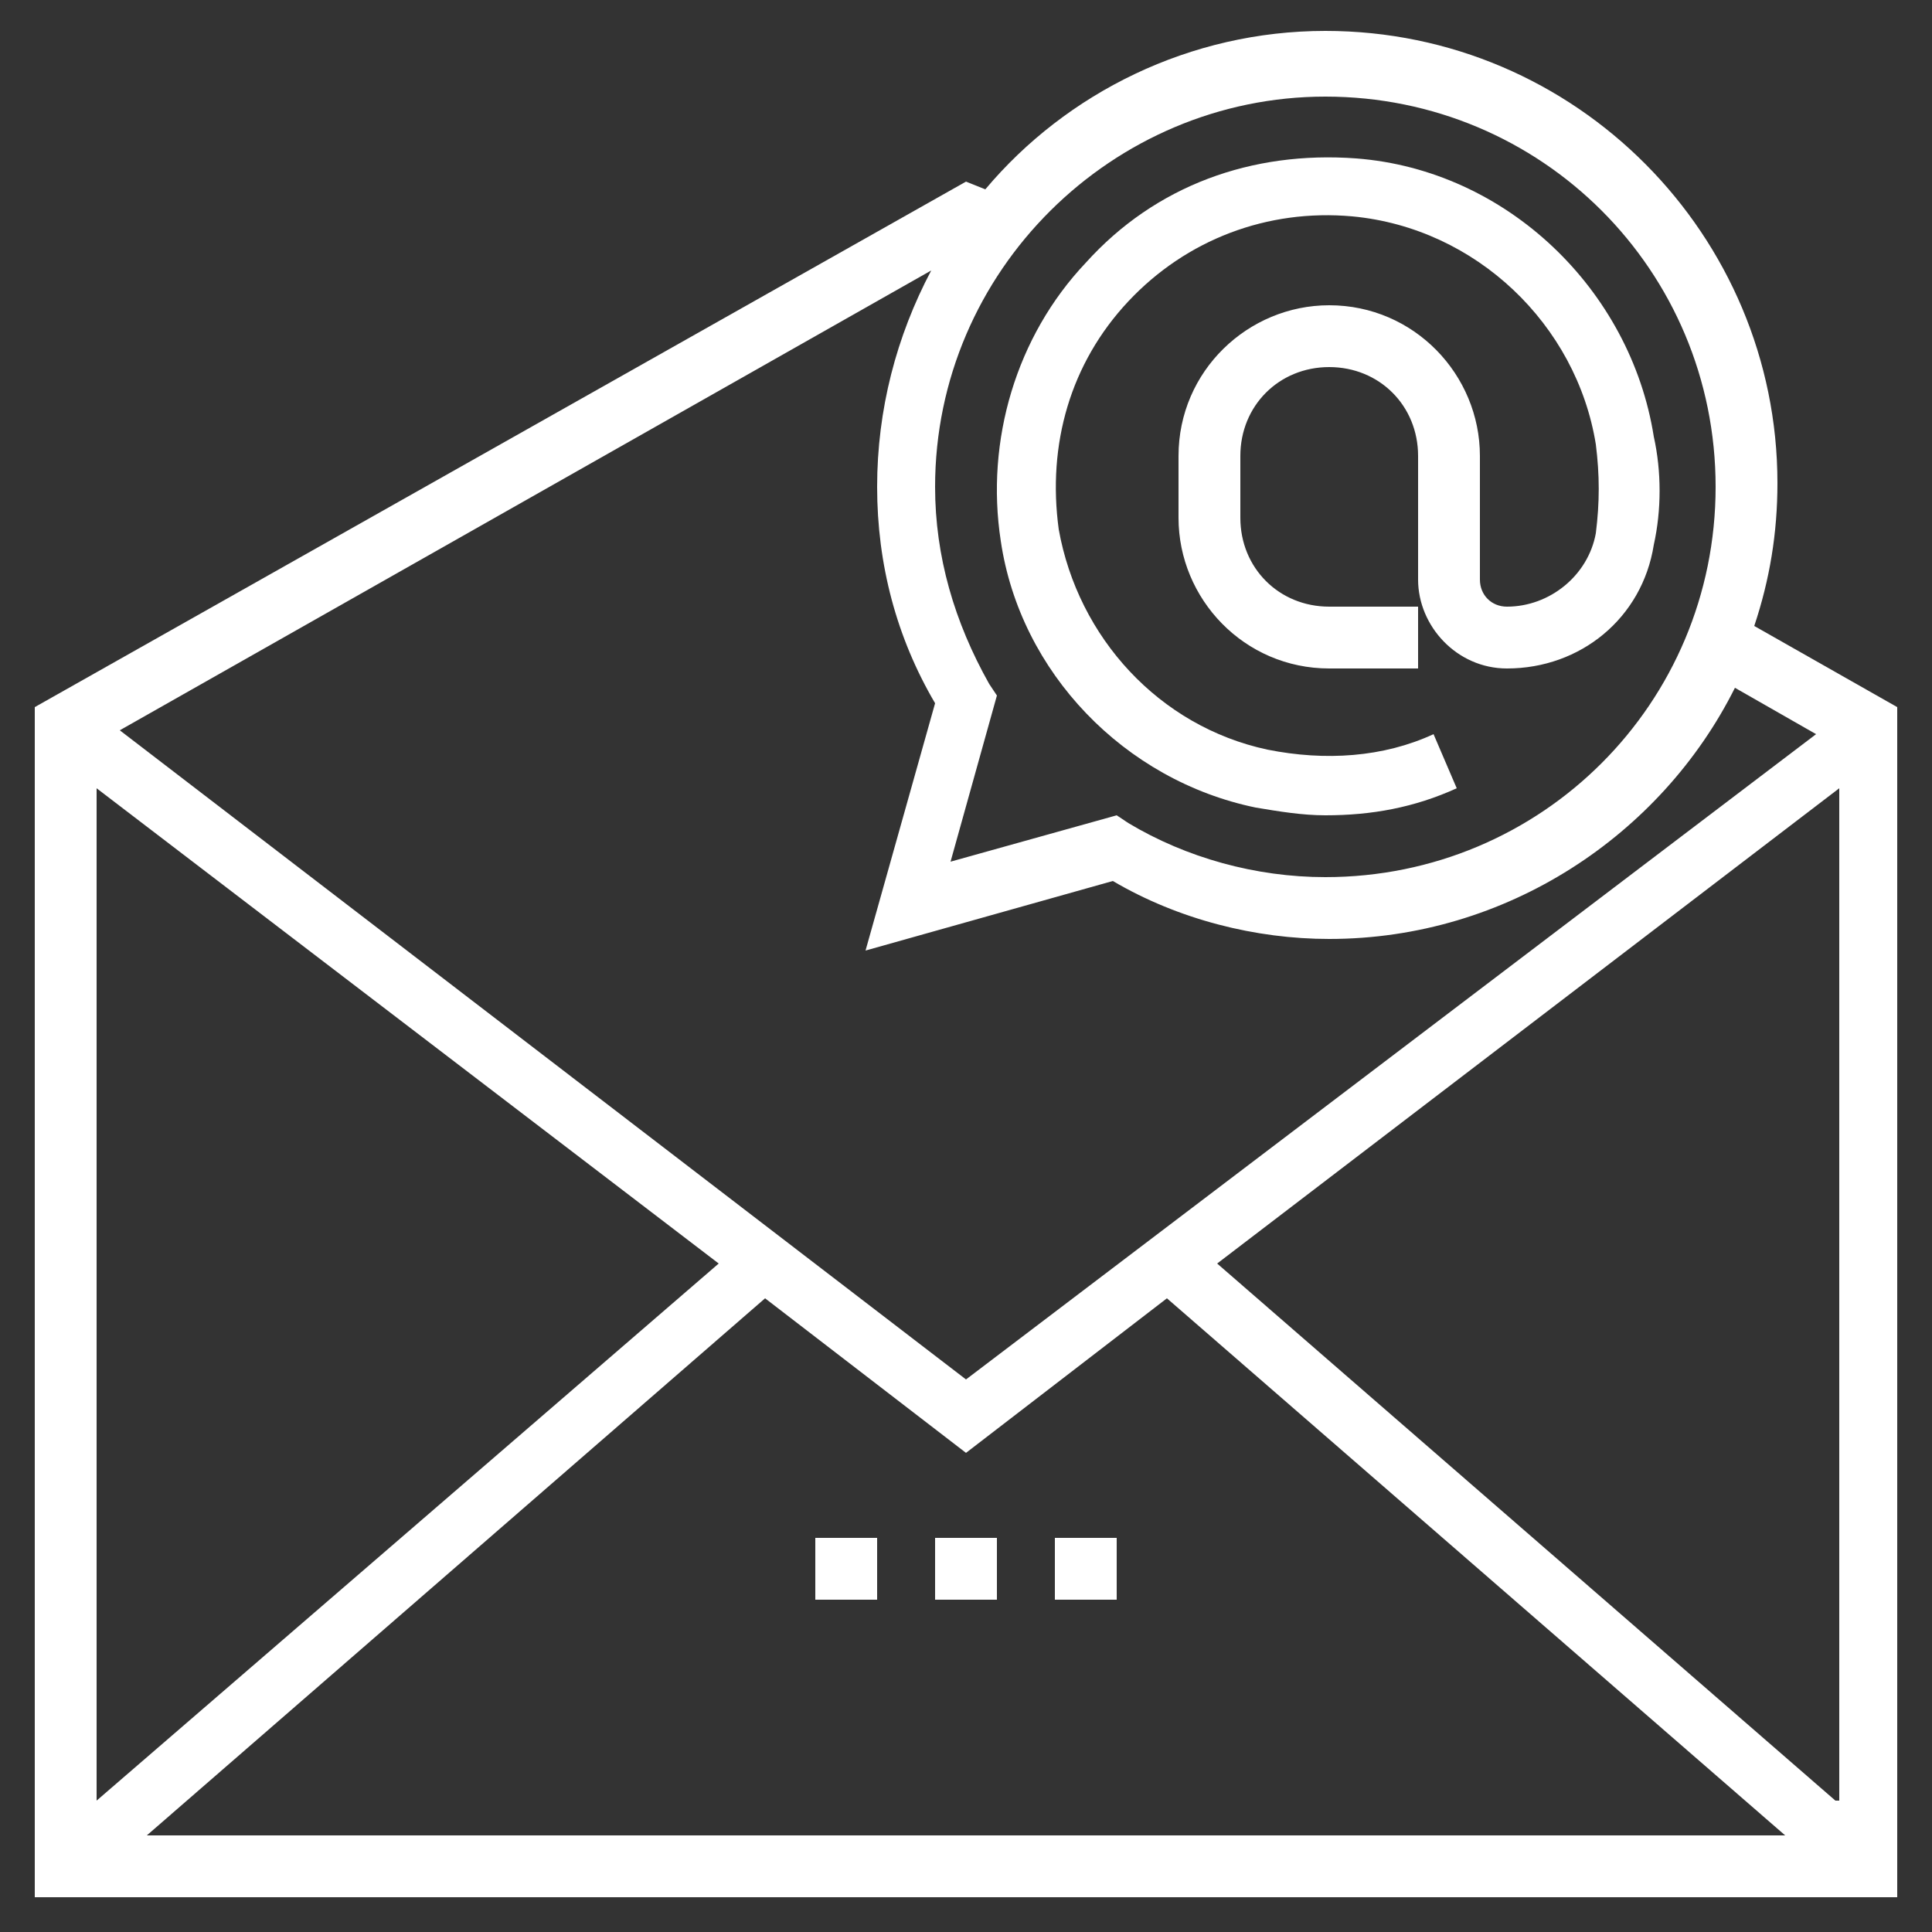
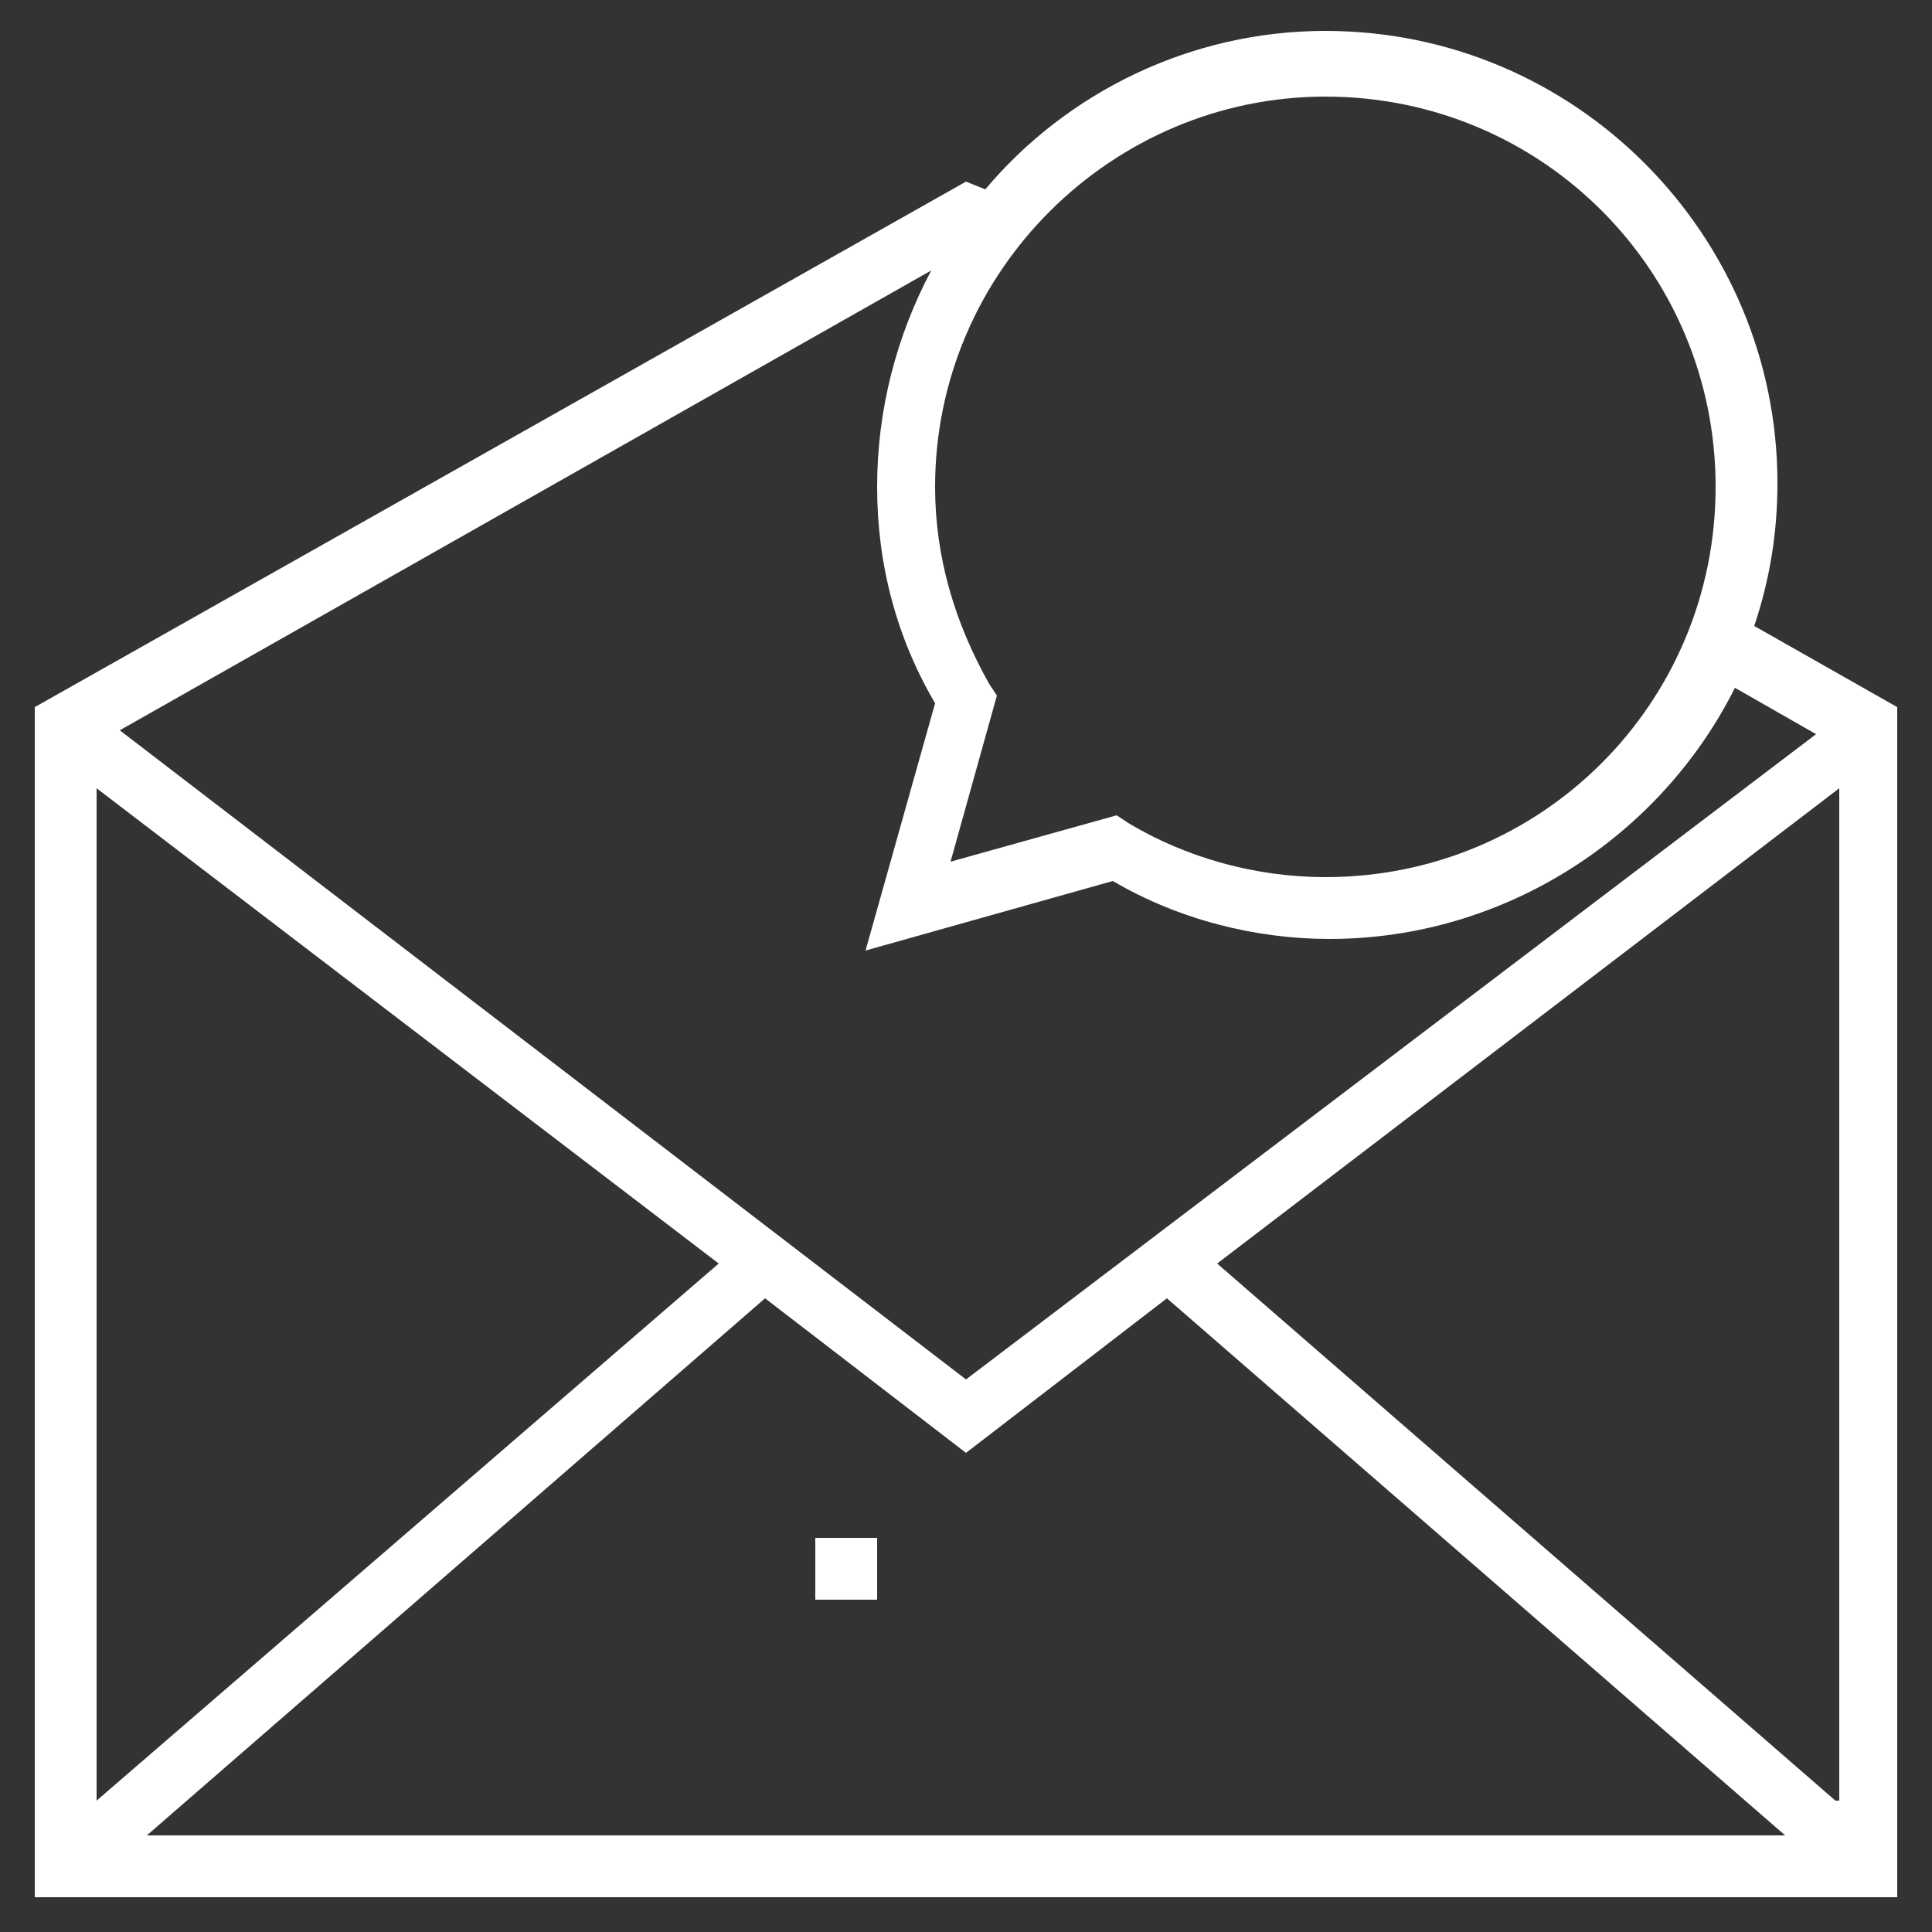
<svg xmlns="http://www.w3.org/2000/svg" version="1.1" id="Layer_1" x="0px" y="0px" width="50px" height="50px" viewBox="0 0 50 50" style="enable-background:new 0 0 50 50;" xml:space="preserve">
  <rect x="0" y="0" width="50" height="50" fill="#333333" stroke="none" />
  <g>
    <g>
      <g>
-         <path style="fill:#FFFFFF;" d="M45.4,16.2c0.4-1.2,0.6-2.4,0.6-3.7c0-6.4-5.2-11.7-11.7-11.7c-3.5,0-6.7,1.6-8.8,4.1L25,4.7     L0.9,18.3v30.8h48.2V18.3L45.4,16.2z M34.3,2.5c5.6,0,10.1,4.5,10.1,10.1c0,5.6-4.5,10.1-10.1,10.1c-1.8,0-3.6-0.5-5.1-1.4     l-0.3-0.2l-4.3,1.2l1.2-4.3l-0.2-0.3c-0.9-1.6-1.4-3.3-1.4-5.1C24.2,7,28.8,2.5,34.3,2.5z M24.1,7c-0.9,1.7-1.4,3.6-1.4,5.6     c0,2,0.5,3.9,1.5,5.6l-1.8,6.4l6.4-1.8c1.7,1,3.7,1.5,5.6,1.5c4.6,0,8.6-2.7,10.5-6.5l2.1,1.2L25,35.7L3.1,18.9L24.1,7z      M2.5,20.4l16.1,12.3L2.5,46.6V20.4z M3.8,47.5l16-13.9l5.2,4l5.2-4l16,13.9H3.8z M47.5,46.6L31.5,32.7l16.1-12.3V46.6z" />
-         <path style="fill:#FFFFFF;" d="M32.5,20.9c0.6,0.1,1.2,0.2,1.8,0.2c1.2,0,2.3-0.2,3.4-0.7L37.1,19c-1.3,0.6-2.8,0.7-4.3,0.4     c-2.8-0.6-4.9-2.9-5.4-5.7c-0.3-2.2,0.3-4.3,1.8-5.9c1.5-1.6,3.6-2.4,5.8-2.2c3.2,0.3,5.8,2.8,6.3,5.9c0.1,0.8,0.1,1.5,0,2.3     c-0.2,1.1-1.2,1.9-2.3,1.9c-0.4,0-0.7-0.3-0.7-0.7v-3.2c0-2.1-1.7-3.9-3.9-3.9c-2.1,0-3.9,1.7-3.9,3.9v1.6c0,2.1,1.7,3.9,3.9,3.9     h2.3v-1.6h-2.3c-1.3,0-2.3-1-2.3-2.3v-1.6c0-1.3,1-2.3,2.3-2.3c1.3,0,2.3,1,2.3,2.3V15c0,1.2,1,2.3,2.3,2.3     c1.9,0,3.5-1.3,3.8-3.2c0.2-0.9,0.2-1.9,0-2.8c-0.6-3.8-3.8-6.9-7.7-7.2c-2.7-0.2-5.2,0.7-7,2.7c-1.8,1.9-2.6,4.6-2.2,7.2     C26.4,17.4,29.1,20.2,32.5,20.9z" />
-         <rect x="24.2" y="39.8" style="fill:#FFFFFF;" width="1.6" height="1.6" />
-         <rect x="27.3" y="39.8" style="fill:#FFFFFF;" width="1.6" height="1.6" />
+         <path style="fill:#FFFFFF;" d="M45.4,16.2c0.4-1.2,0.6-2.4,0.6-3.7c0-6.4-5.2-11.7-11.7-11.7c-3.5,0-6.7,1.6-8.8,4.1L25,4.7     L0.9,18.3v30.8h48.2V18.3z M34.3,2.5c5.6,0,10.1,4.5,10.1,10.1c0,5.6-4.5,10.1-10.1,10.1c-1.8,0-3.6-0.5-5.1-1.4     l-0.3-0.2l-4.3,1.2l1.2-4.3l-0.2-0.3c-0.9-1.6-1.4-3.3-1.4-5.1C24.2,7,28.8,2.5,34.3,2.5z M24.1,7c-0.9,1.7-1.4,3.6-1.4,5.6     c0,2,0.5,3.9,1.5,5.6l-1.8,6.4l6.4-1.8c1.7,1,3.7,1.5,5.6,1.5c4.6,0,8.6-2.7,10.5-6.5l2.1,1.2L25,35.7L3.1,18.9L24.1,7z      M2.5,20.4l16.1,12.3L2.5,46.6V20.4z M3.8,47.5l16-13.9l5.2,4l5.2-4l16,13.9H3.8z M47.5,46.6L31.5,32.7l16.1-12.3V46.6z" />
        <rect x="21.1" y="39.8" style="fill:#FFFFFF;" width="1.6" height="1.6" />
      </g>
    </g>
  </g>
</svg>